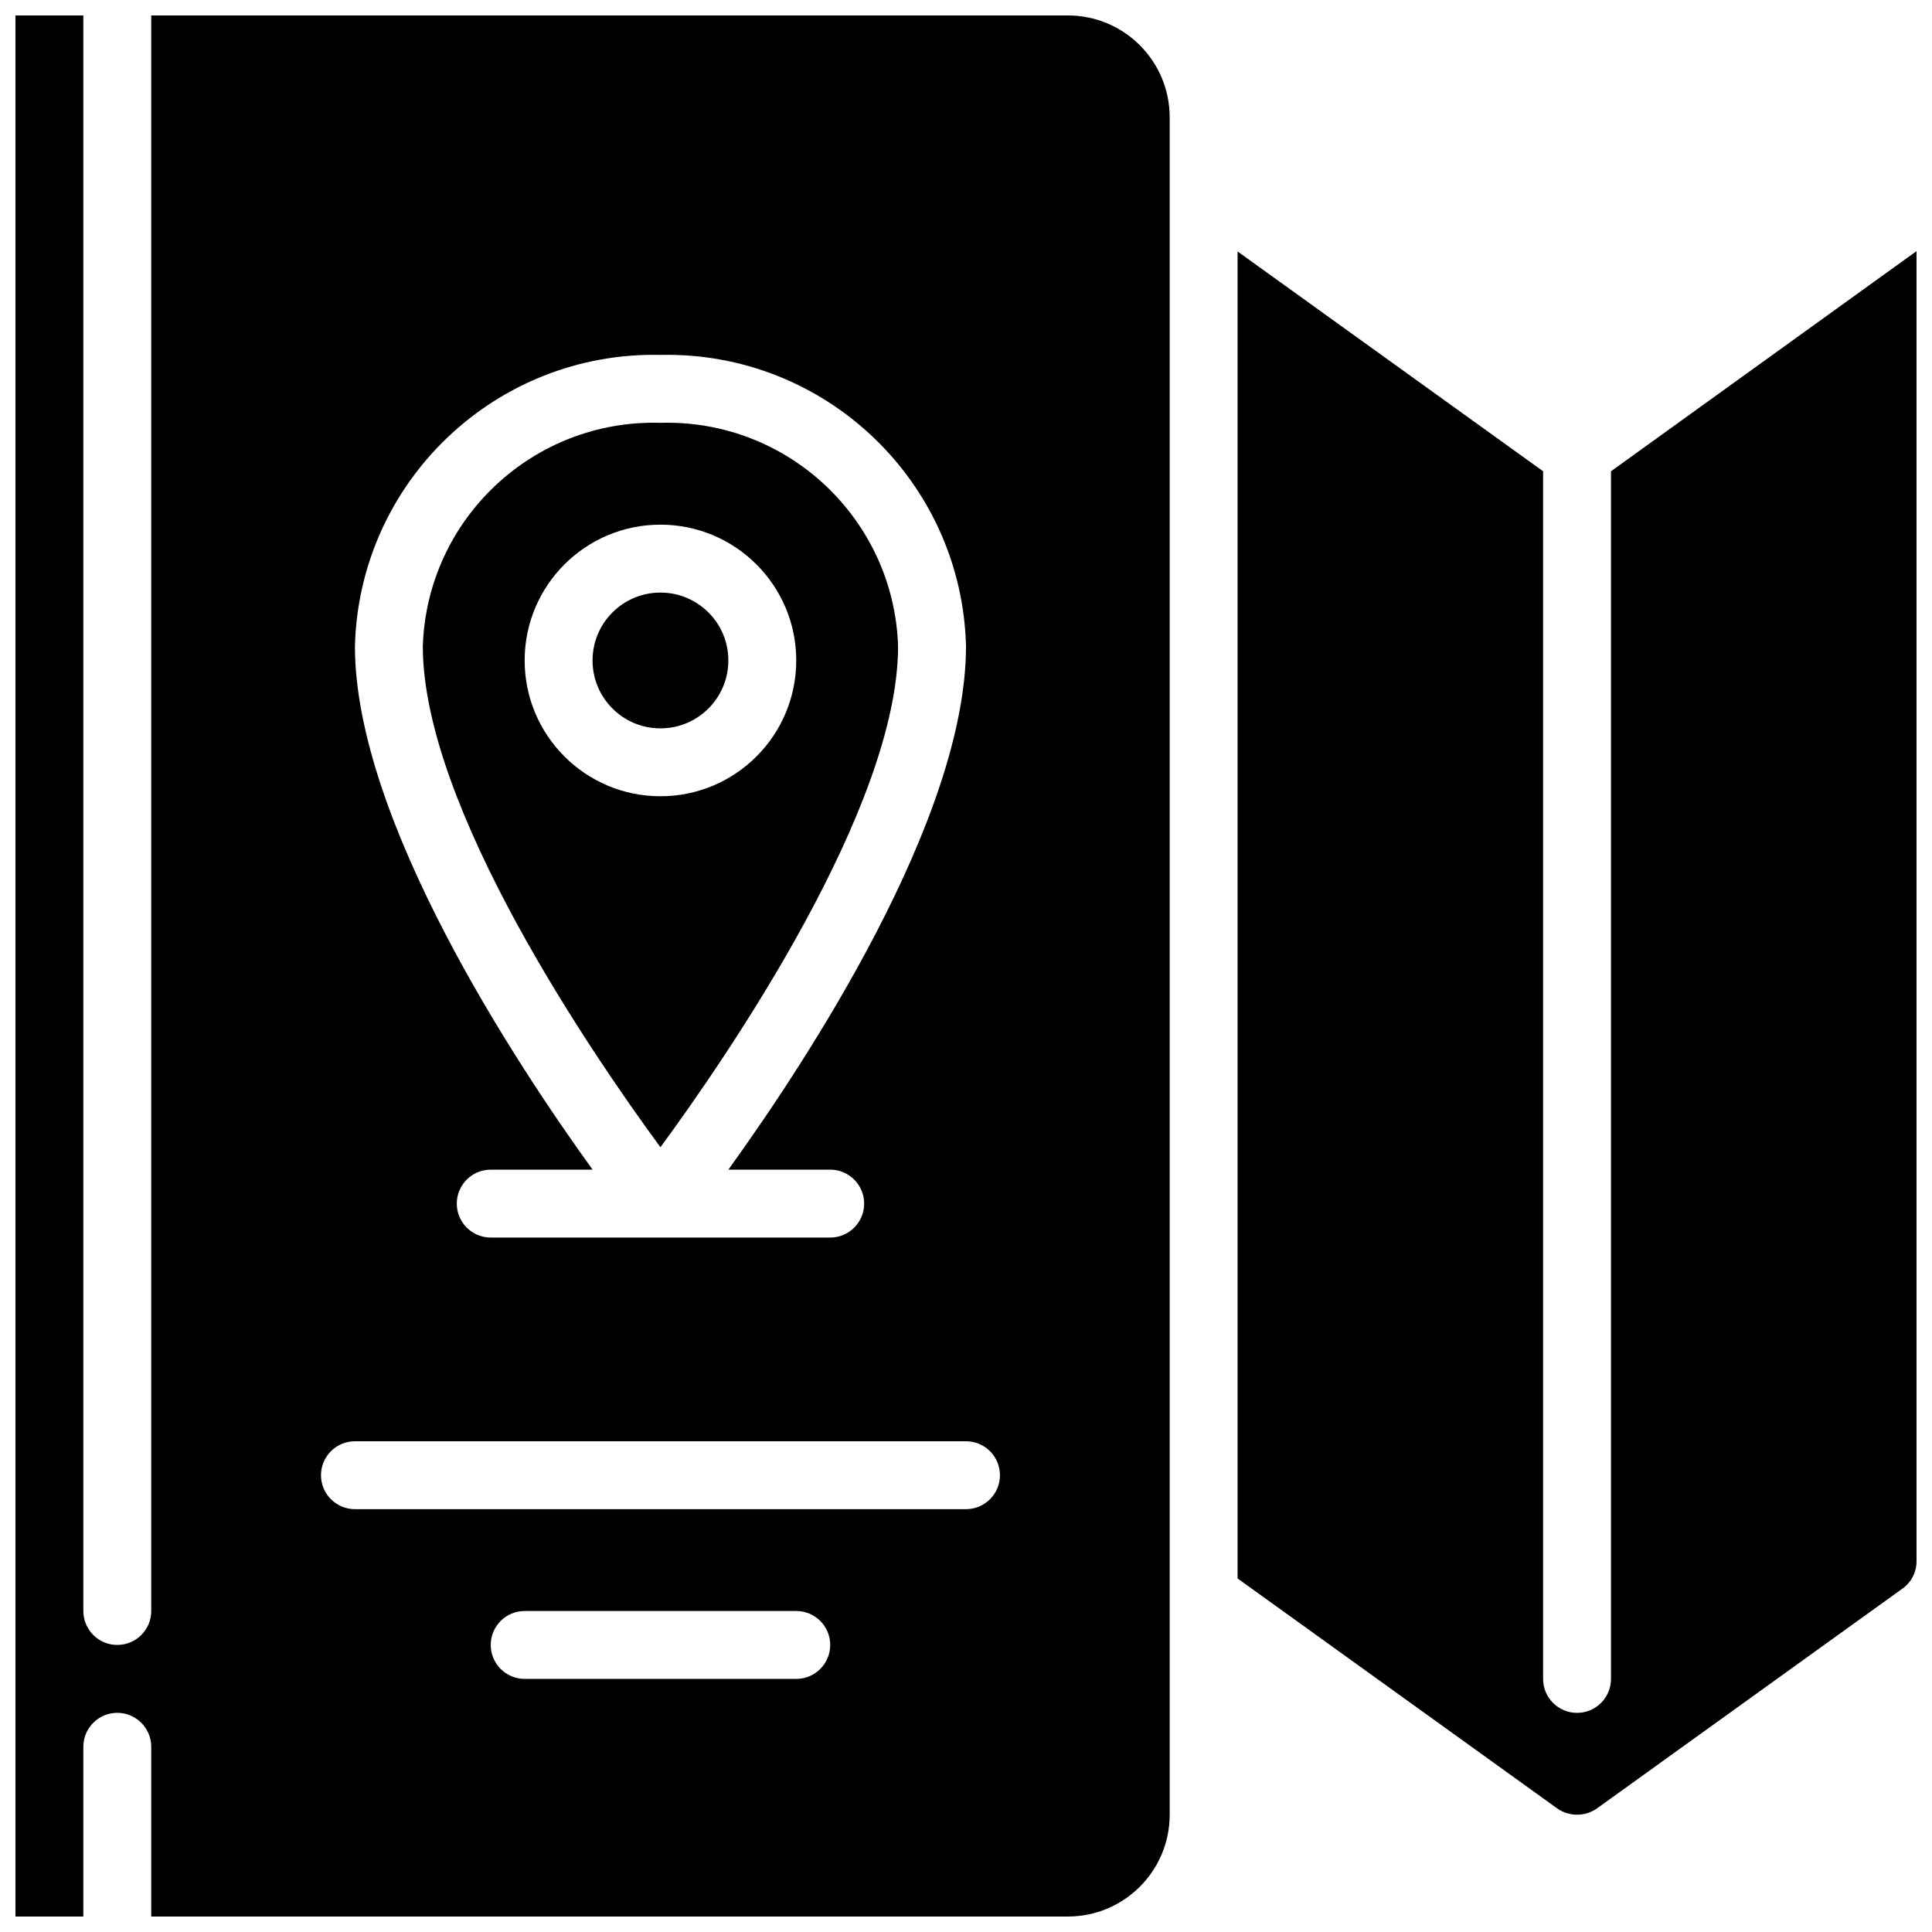
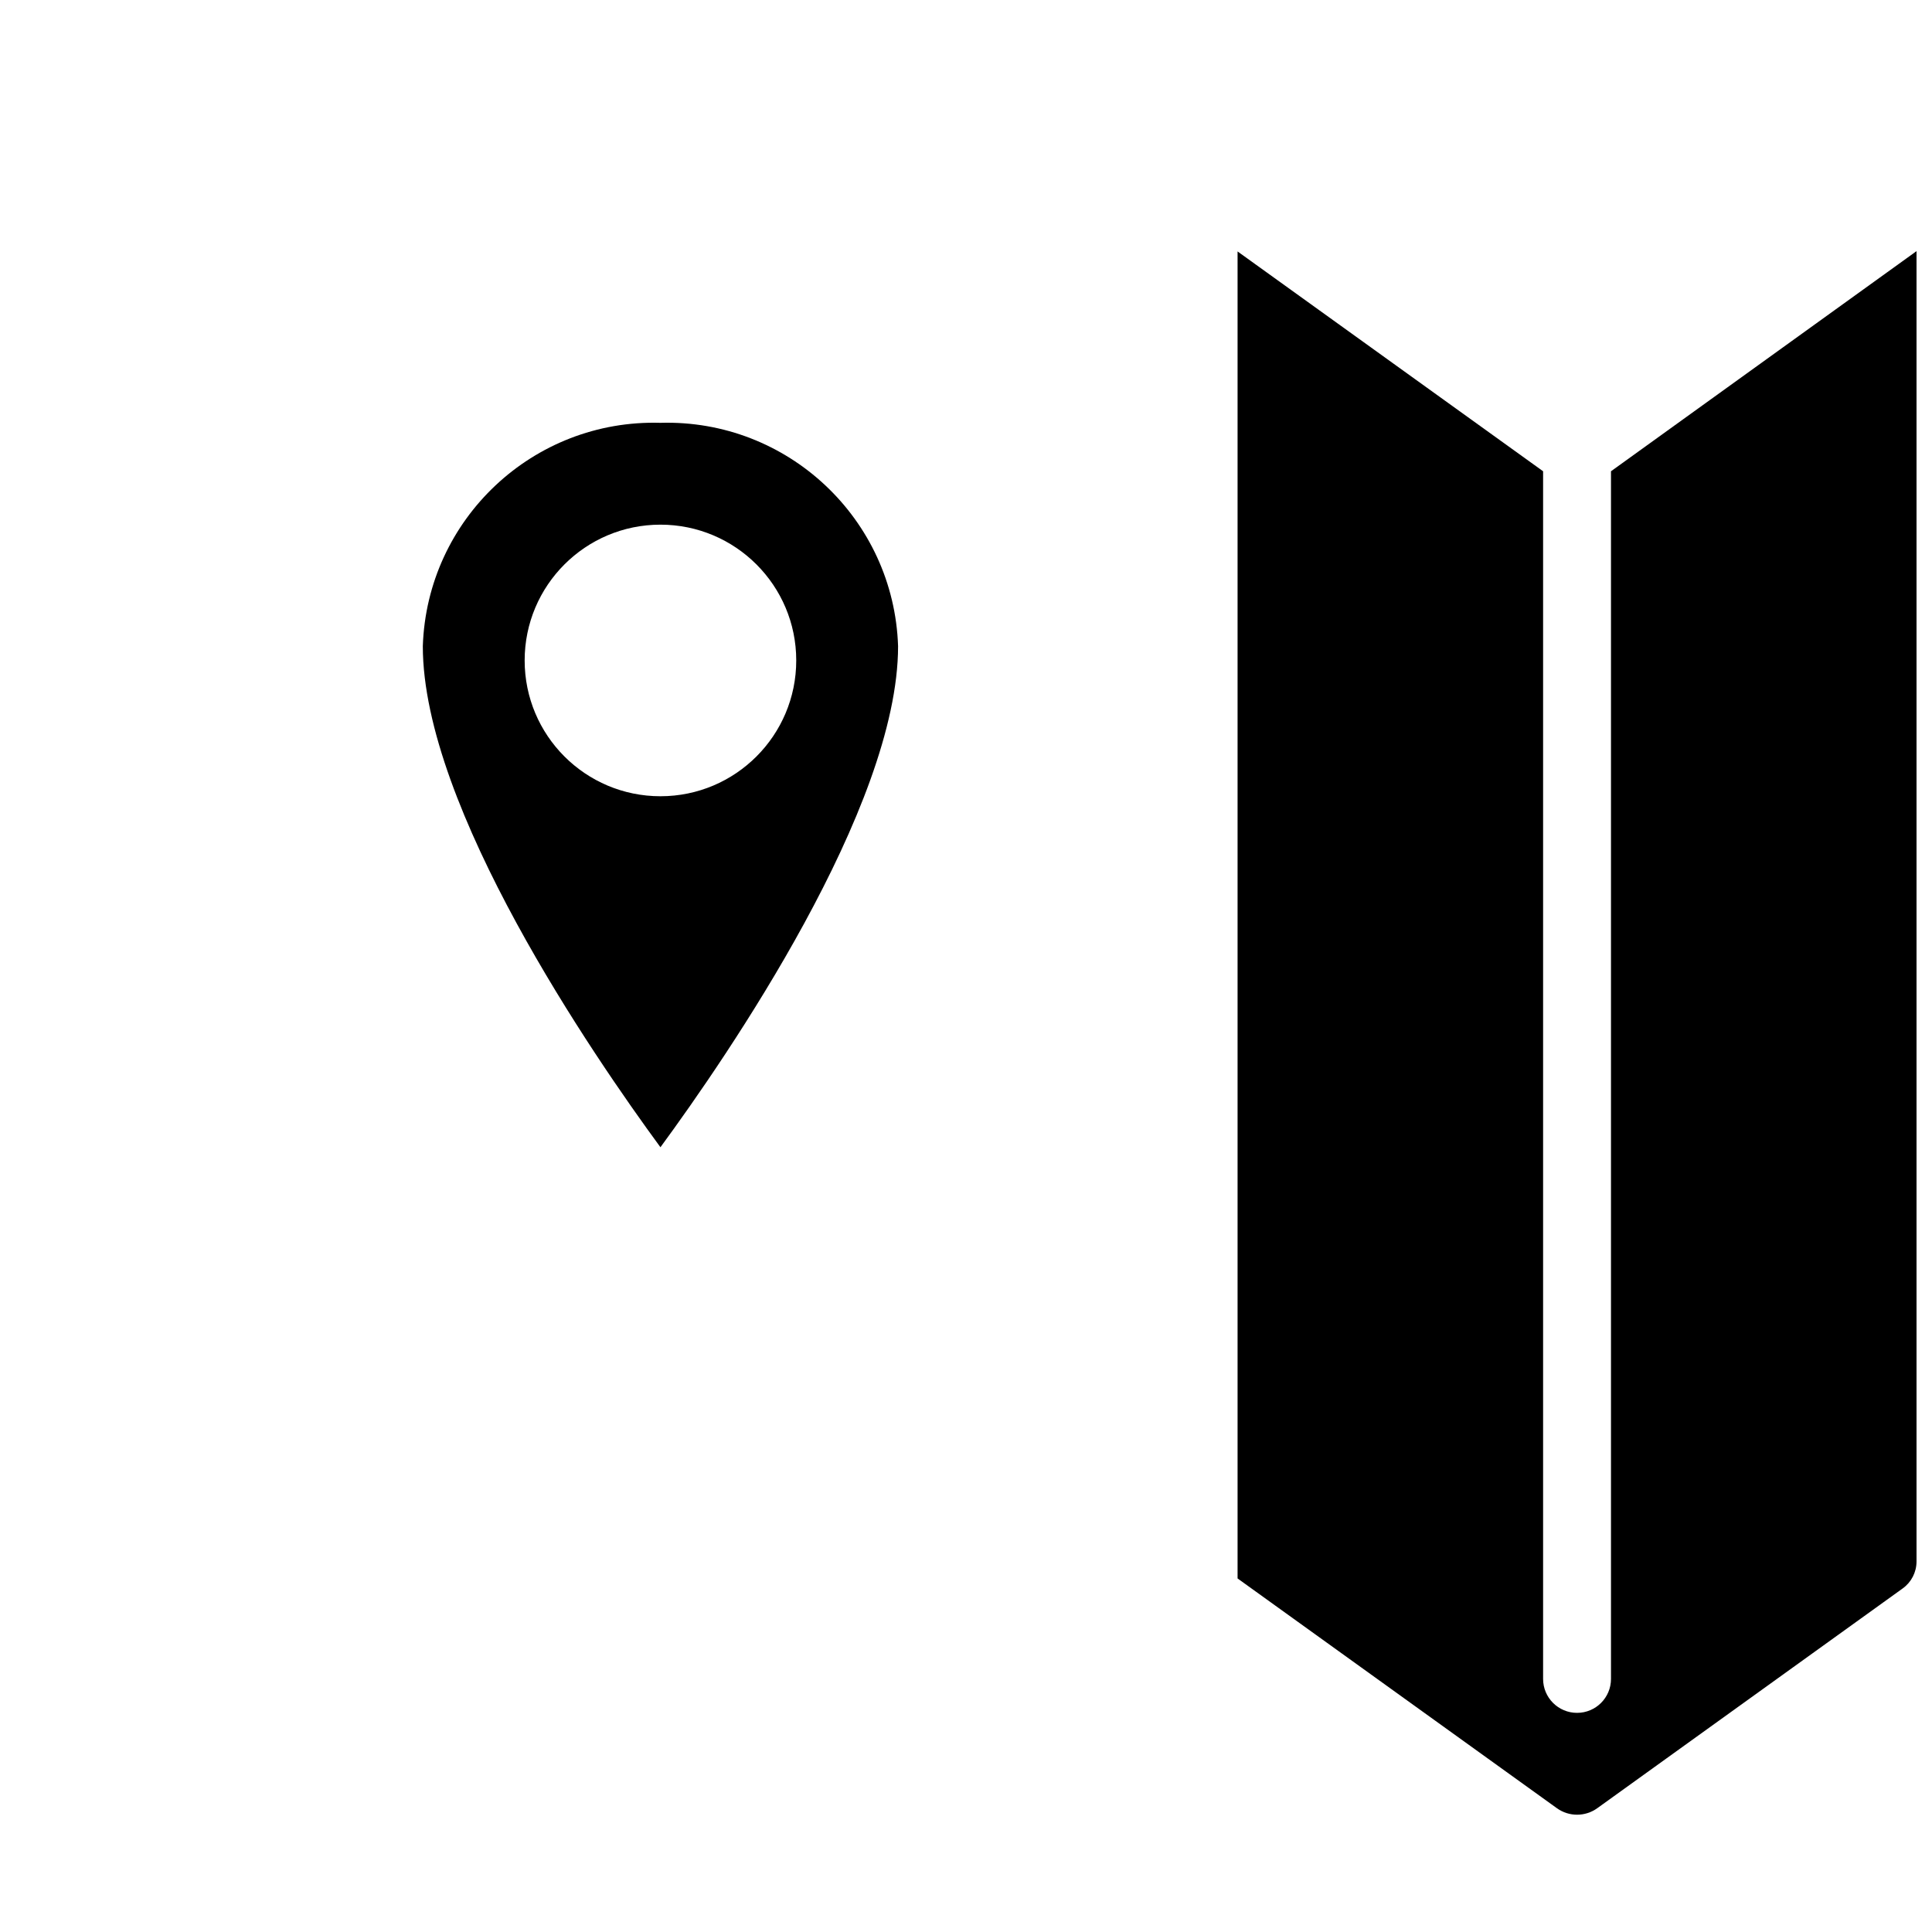
<svg xmlns="http://www.w3.org/2000/svg" width="800px" height="800px" version="1.1" viewBox="144 144 512 512">
  <defs>
    <clipPath id="b">
      <path d="m471 210h180.9v415h-180.9z" />
    </clipPath>
    <clipPath id="a">
-       <path d="m148.09 148.09h305.91v503.81h-305.91z" />
-     </clipPath>
+       </clipPath>
  </defs>
-   <path d="m337.02 319.03c0 9.938-8.059 17.996-17.996 17.996s-17.992-8.059-17.992-17.996 8.055-17.992 17.992-17.992 17.996 8.055 17.996 17.992" />
  <path d="m382 315.24c-1.113-33.703-29.266-60.164-62.977-59.188-33.707-0.977-61.859 25.484-62.973 59.188 0 42.805 45.195 108.58 62.973 132.79 17.777-24.211 62.977-89.984 62.977-132.79zm-98.961 3.785c0-19.871 16.113-35.984 35.984-35.984 19.875 0 35.988 16.113 35.988 35.984 0 19.875-16.113 35.988-35.988 35.988-19.871 0-35.984-16.113-35.984-35.988z" />
  <g clip-path="url(#b)">
    <path d="m570.93 268.89v320.04c0 4.969-4.027 8.996-8.996 8.996s-8.996-4.027-8.996-8.996v-320.04l-80.969-58.254v351.67l84.637 60.898c3.191 2.285 7.484 2.285 10.672 0l80.969-58.262c2.285-1.645 3.641-4.281 3.652-7.098v-347.29z" />
  </g>
  <g clip-path="url(#a)">
-     <path d="m426.99 148.09h-242.91v422.84c0 4.969-4.031 8.996-9 8.996s-8.996-4.027-8.996-8.996v-422.84h-17.992v503.81h17.992v-44.98c0-4.969 4.027-9 8.996-9s9 4.031 9 9v44.98h242.91c14.906 0 26.988-12.082 26.988-26.988v-449.83c0-14.906-12.082-26.988-26.988-26.988zm-107.96 89.965c43.645-0.965 79.848 33.547 80.973 77.184 0 45.883-42.43 110.23-62.977 138.73h26.988c4.969 0 8.996 4.031 8.996 9s-4.027 8.996-8.996 8.996h-89.965c-4.969 0-8.996-4.027-8.996-8.996s4.027-9 8.996-9h26.988c-20.582-28.508-62.977-92.836-62.977-138.73 1.125-43.637 37.328-78.148 80.969-77.184zm35.988 350.87h-71.973c-4.969 0-8.996-4.027-8.996-8.996s4.027-8.996 8.996-8.996h71.973c4.969 0 8.996 4.027 8.996 8.996s-4.027 8.996-8.996 8.996zm44.984-44.98h-161.94c-4.969 0-8.996-4.027-8.996-8.996s4.027-9 8.996-9h161.94c4.969 0 8.996 4.031 8.996 9s-4.027 8.996-8.996 8.996z" />
-   </g>
+     </g>
</svg>